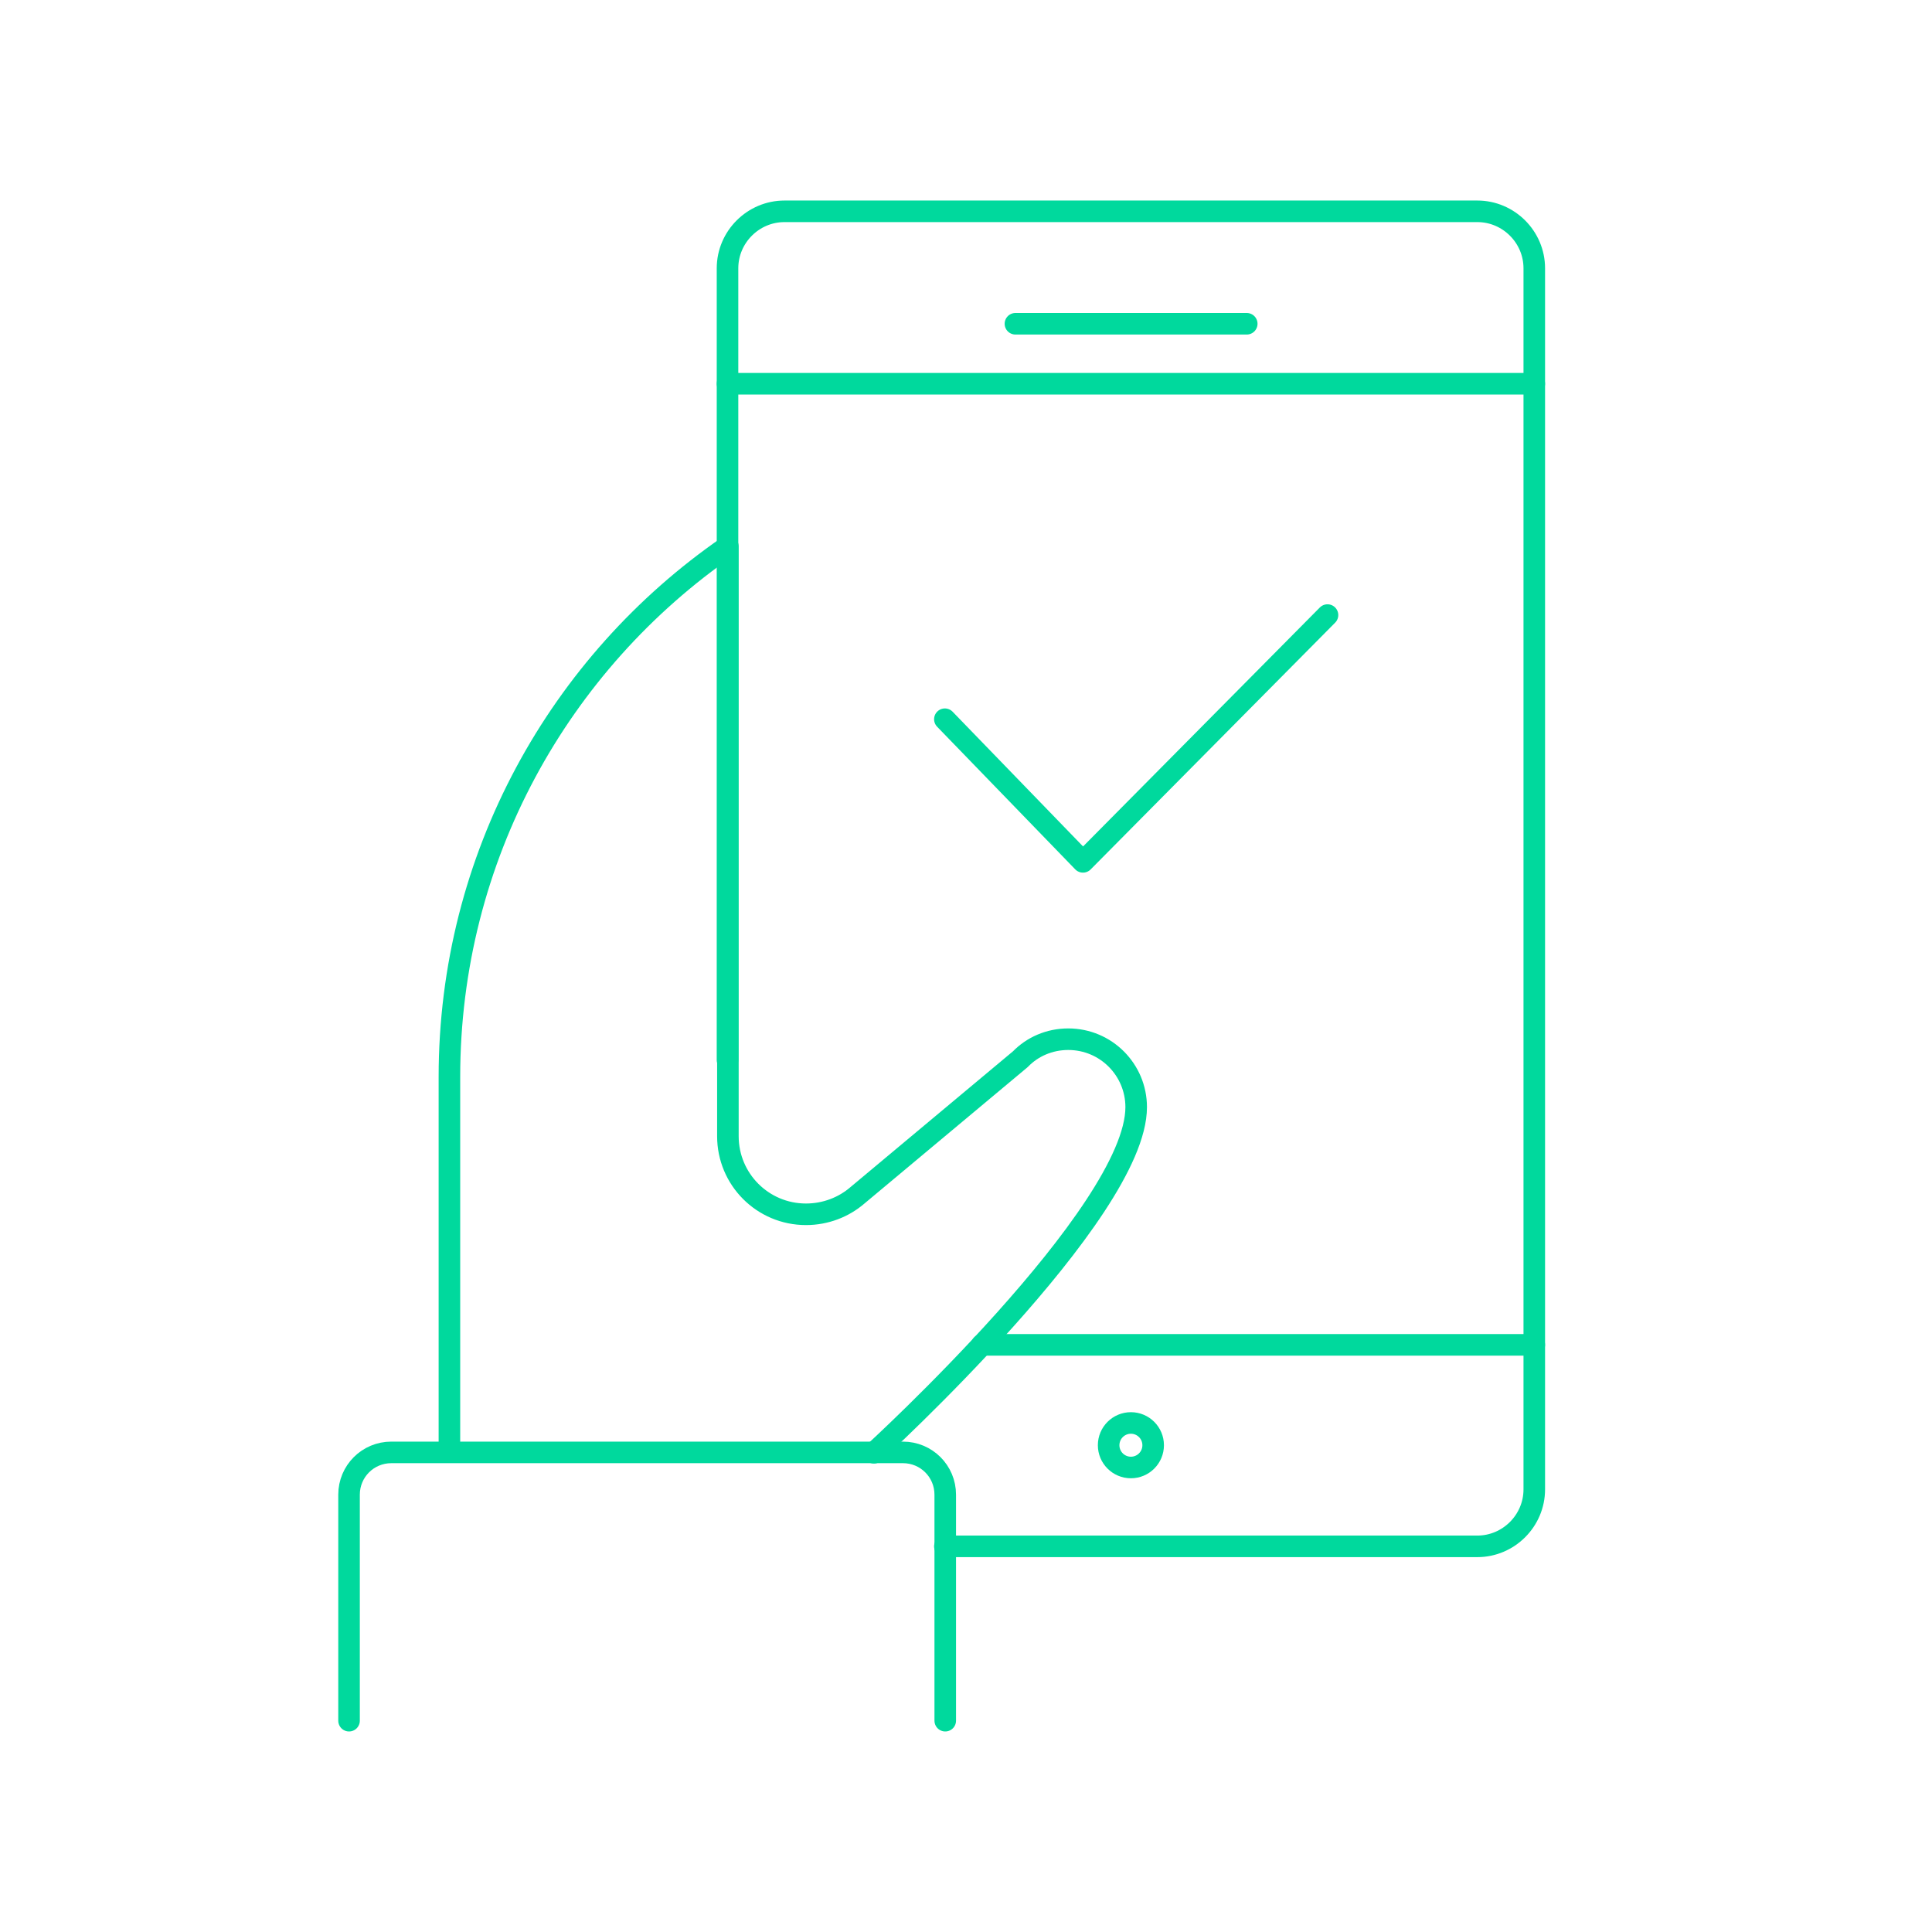
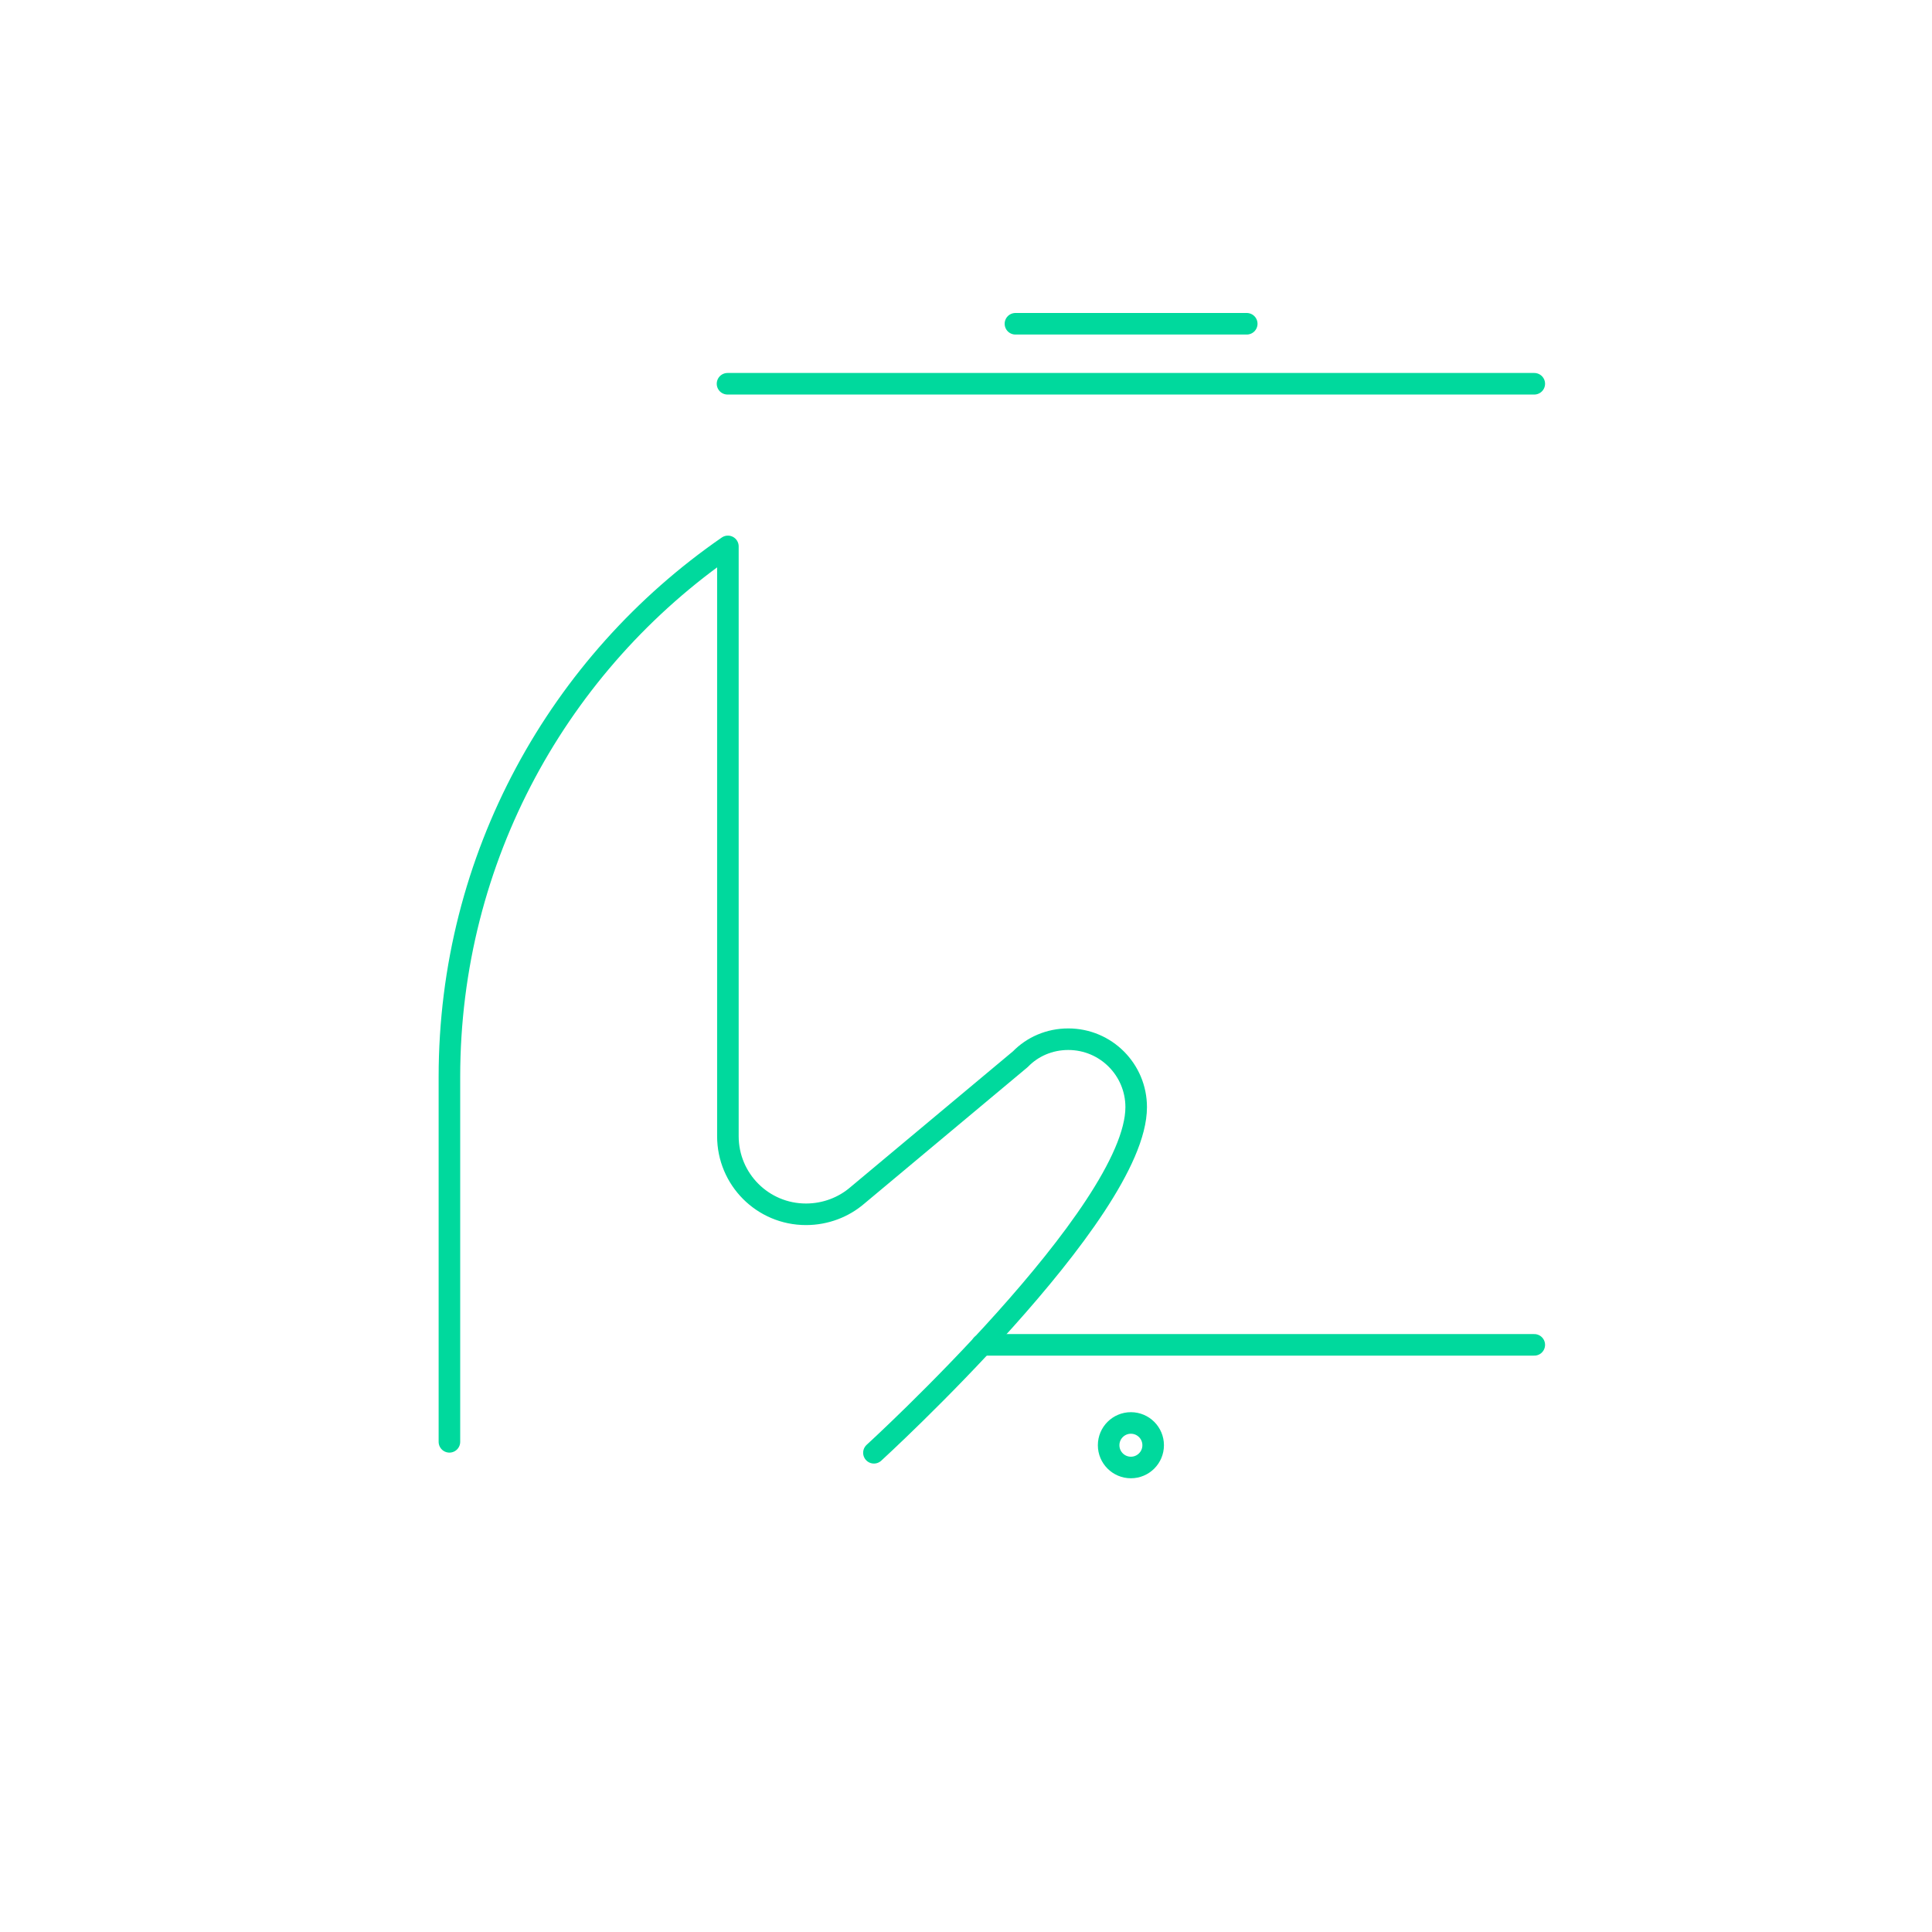
<svg xmlns="http://www.w3.org/2000/svg" version="1.1" x="0px" y="0px" viewBox="0 0 512 512" style="enable-background:new 0 0 512 512;" xml:space="preserve">
  <style type="text/css">
	.st0{display:none;}
	.st1{display:inline;fill:#D1D2D3;}
	.st2{display:inline;fill:#C2C3C4;}
	.st3{fill:none;stroke:#00D99D;stroke-width:5;stroke-miterlimit:10;}
	.st4{fill:none;stroke:#00D99D;stroke-width:5;stroke-linecap:round;stroke-linejoin:round;stroke-miterlimit:10;}
	.st5{fill:#FFFFFF;stroke:#00D99D;stroke-width:5;stroke-linecap:round;stroke-linejoin:round;stroke-miterlimit:10;}
	.st6{fill:none;stroke:#00D99D;stroke-width:4.75;stroke-linecap:round;stroke-linejoin:round;stroke-miterlimit:10;}
	.st7{fill:none;stroke:#00D99D;stroke-width:4.41;stroke-linecap:round;stroke-linejoin:round;stroke-miterlimit:10;}
	.st8{fill:#FFFFFF;stroke:#00D99D;stroke-width:4.41;stroke-linecap:round;stroke-linejoin:round;stroke-miterlimit:10;}
	.st9{fill:none;stroke:#00D99D;stroke-width:4.41;stroke-linecap:round;stroke-linejoin:round;}
	
		.st10{fill:none;stroke:#00D99D;stroke-width:4.41;stroke-linecap:round;stroke-linejoin:round;stroke-dasharray:29.145,29.145;}
	.st11{fill:none;stroke:#00D99D;stroke-width:5;stroke-linecap:round;stroke-linejoin:round;}
	.st12{fill:none;stroke:#00D99D;stroke-width:5;stroke-linecap:round;stroke-linejoin:round;stroke-dasharray:33.056,33.056;}
	.st13{fill:#00D99D;}
	.st14{fill:none;stroke:#00D99D;stroke-width:5.714;stroke-linecap:round;stroke-linejoin:round;stroke-miterlimit:10;}
	.st15{display:inline;}
	.st16{fill:none;stroke:#000000;stroke-width:12.105;stroke-miterlimit:10;}
	.st17{fill-rule:evenodd;clip-rule:evenodd;fill:none;stroke:#000000;stroke-width:14;stroke-miterlimit:10;}
	.st18{fill:none;stroke:#000000;stroke-width:14;stroke-miterlimit:10;}
	.st19{fill:none;stroke:#000000;stroke-width:12.231;stroke-miterlimit:10;}
	.st20{display:inline;fill-rule:evenodd;clip-rule:evenodd;}
</style>
  <g id="Outline">
    <g>
-       <path class="st14" d="M192.8,280.9V71.1c0-8.3,6.8-15.1,15.1-15.1h183.6c8.3,0,15.1,6.8,15.1,15.1v323.6c0,8.3-6.8,15.1-15.1,15.1    H250.4" />
-       <path class="st14" d="M92.5,456v-59.9c0-6.2,5-11.2,11.2-11.2h135.6c6.2,0,11.2,5,11.2,11.2V456" />
      <line class="st14" x1="192.8" y1="101.7" x2="406.6" y2="101.7" />
      <line class="st14" x1="330.4" y1="85.8" x2="269.1" y2="85.8" />
      <line class="st14" x1="260.2" y1="356.4" x2="406.6" y2="356.4" />
-       <polyline class="st14" points="250.4,190.6 287,228.4 351.8,163   " />
      <path class="st14" d="M231.6,385c0,0,69.5-63.5,69.5-91.6c0-9.9-8-18-18-18c-5,0-9.5,2-12.7,5.3l0,0l-43.2,36.1    c-3.6,3.1-8.4,5-13.6,5c-11.5,0-20.7-9.3-20.7-20.7l0-21.6V144.8c-44.6,30.8-73.8,82.3-73.8,140.6v96.7" />
      <circle class="st14" cx="299.7" cy="383" r="5.9" />
    </g>
  </g>
  <g id="Expanded" class="st0">
    <g class="st15">
      <g>
        <polygon points="425,144 411,144 411,72.6 336.1,72.6 336.1,58.6 425,58.6    " />
-         <polygon points="101,340.7 87,340.7 87,58.6 378.2,58.6 378.2,72.6 101,72.6    " />
      </g>
      <path d="M453.2,510.2H58.8c-16.4,0-29.7-13.3-29.7-29.7v-449c0-16.4,13.3-29.7,29.7-29.7h394.4c16.4,0,29.7,13.3,29.7,29.7v449    C482.9,496.9,469.6,510.2,453.2,510.2z M58.8,15.8c-8.7,0-15.7,7.1-15.7,15.7v449c0,8.7,7.1,15.7,15.7,15.7h394.4    c8.7,0,15.7-7.1,15.7-15.7v-449c0-8.7-7.1-15.7-15.7-15.7H58.8z" />
      <path d="M256,461.6c-21.1,0-38.3-17.2-38.3-38.3c0-21.1,17.2-38.3,38.3-38.3s38.3,17.2,38.3,38.3    C294.3,444.5,277.1,461.6,256,461.6z M256,399.1c-13.4,0-24.3,10.9-24.3,24.3s10.9,24.3,24.3,24.3s24.3-10.9,24.3-24.3    S269.4,399.1,256,399.1z" />
    </g>
  </g>
</svg>